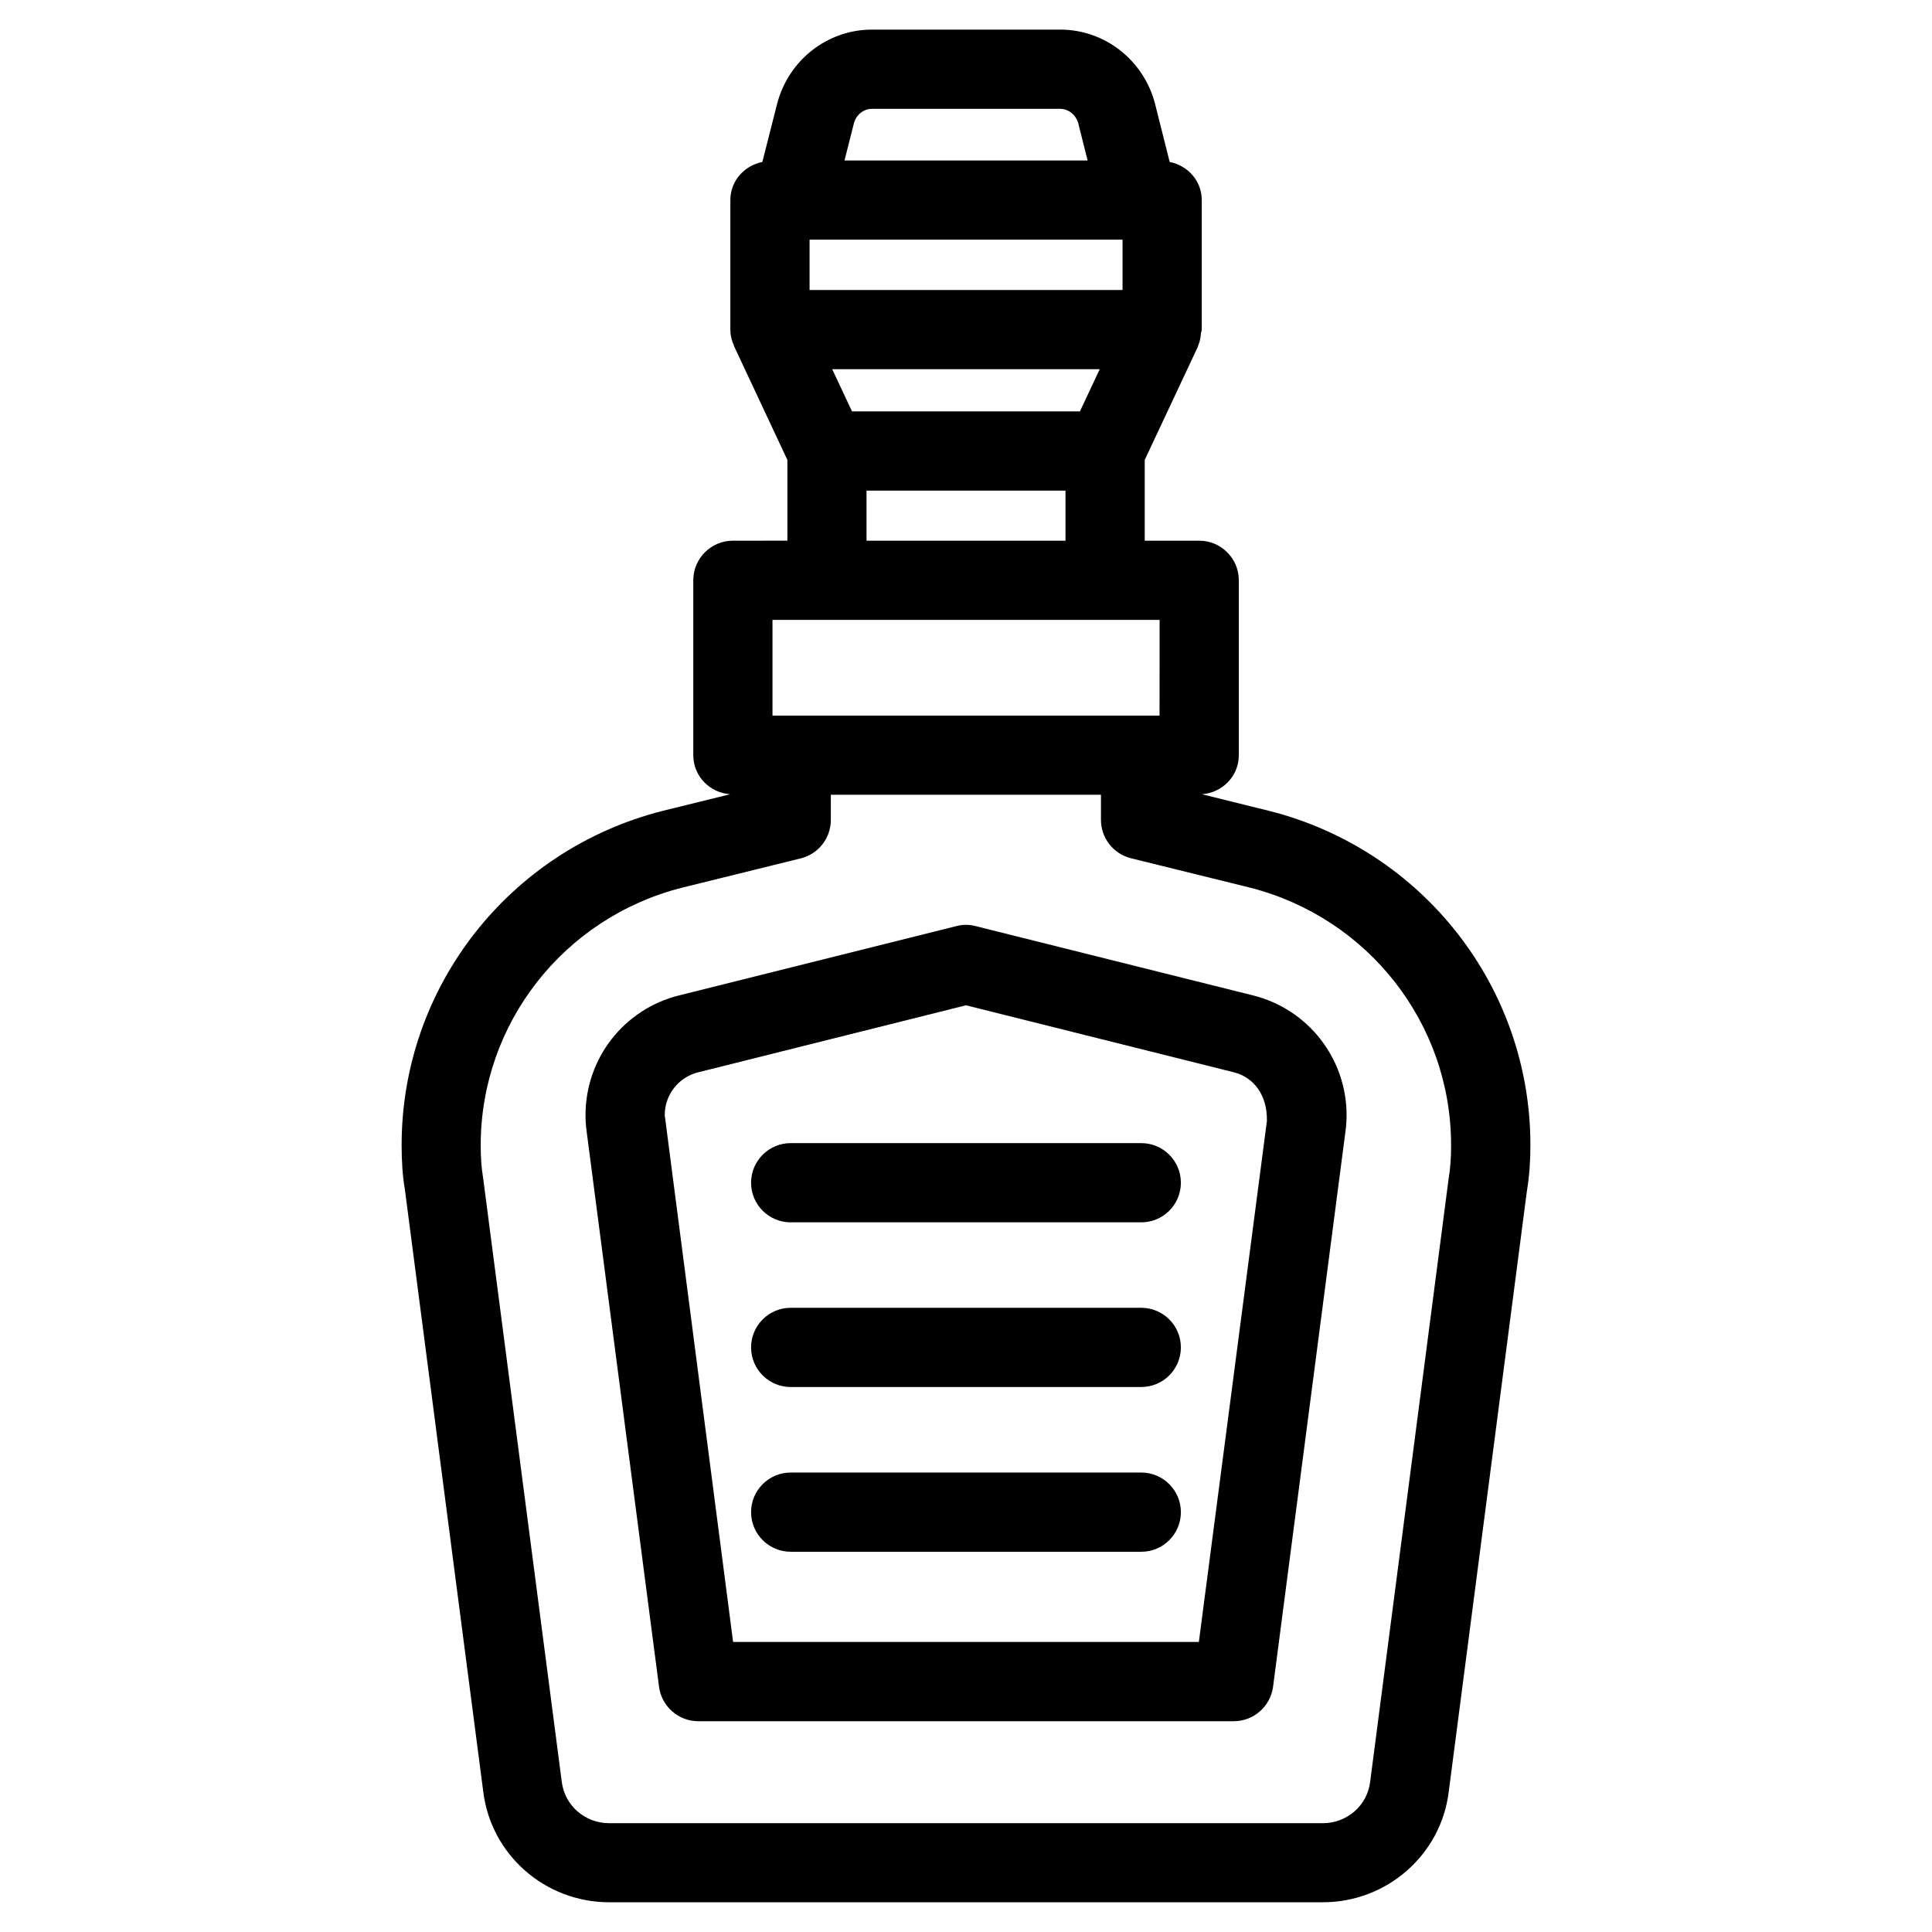
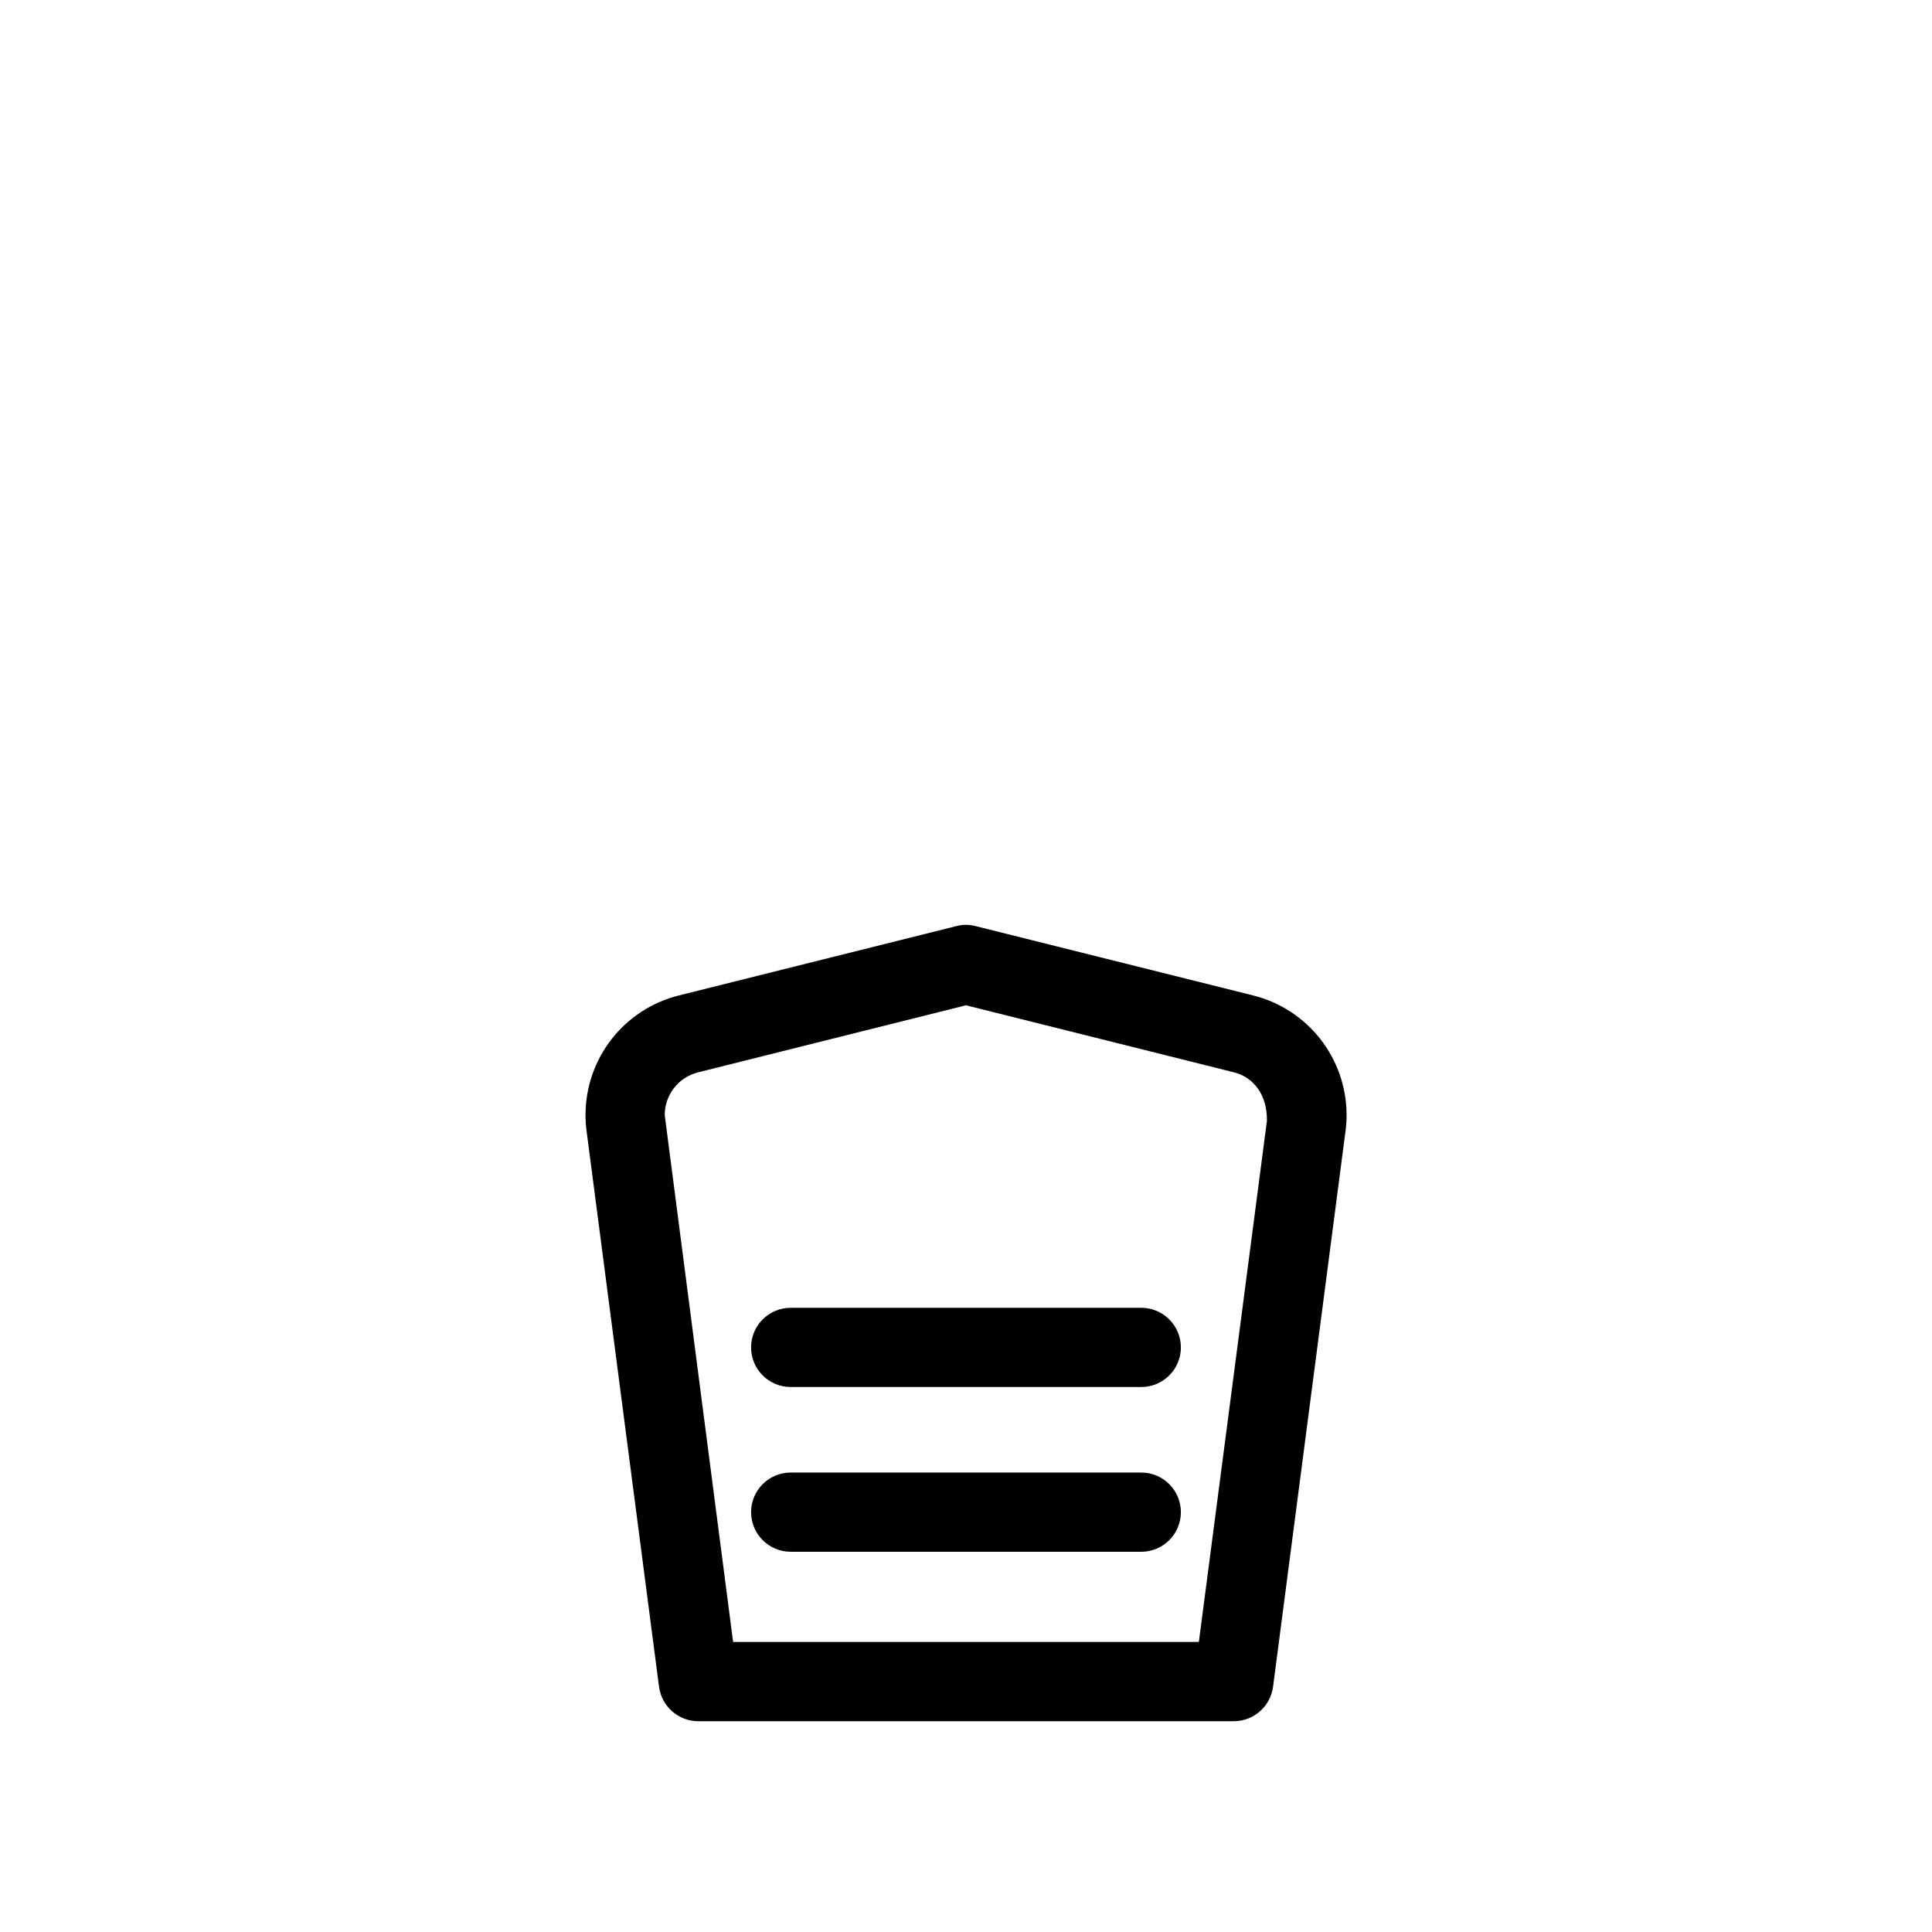
<svg xmlns="http://www.w3.org/2000/svg" fill="#000000" width="800px" height="800px" version="1.1" viewBox="144 144 512 512">
  <g>
-     <path d="m480.34 358.89-17.82-4.41c5.438-0.398 9.781-4.809 9.781-10.348v-46.348c0-5.793-4.703-10.496-10.496-10.496h-14.441l-0.004-21.391 14.129-30.102c0.02-0.062 0.02-0.148 0.043-0.211 0.461-1.051 0.652-2.203 0.754-3.379 0.02-0.293 0.188-0.566 0.188-0.859l0.004-34.324c0-5.102-3.695-9.133-8.5-10.098l-3.883-15.43c-3-11.566-13.328-19.648-25.129-19.648h-49.879c-11.797 0-22.148 8.082-25.148 19.691l-3.906 15.387c-4.785 0.965-8.48 5.016-8.48 10.098v34.32c0 1.531 0.355 2.981 0.965 4.281 0.02 0.043 0.02 0.105 0.043 0.168l14.105 30.102v21.391l-14.441 0.004c-5.793 0-10.496 4.703-10.496 10.496v46.352c0 5.543 4.324 9.949 9.762 10.348l-17.887 4.406c-40.723 10.348-69.168 46.77-69.168 88.566 0 4.176 0.23 8.164 0.883 11.922l20.738 159.35c2.016 16.75 16.352 29.391 33.379 29.391h189.14c17.004 0 31.34-12.637 33.355-29.305l20.699-159.08c0.691-4.176 0.945-8.145 0.945-12.301 0-41.754-28.422-78.195-69.23-88.547zm-38.855-151.37v13.328h-82.941v-13.328zm-71.691 45.508-5.246-11.188h70.891l-5.246 11.188zm5.269-80.188h49.879c2.227 0 4.199 1.617 4.809 3.84l2.477 9.844h-64.426l2.477-9.781c0.566-2.285 2.562-3.902 4.785-3.902zm-1.426 101.18h52.73v13.266h-52.73zm-24.918 34.262h102.59l-0.02 25.359h-102.57zm179.14 148.41-20.762 159.56c-0.754 6.215-6.129 10.914-12.531 10.914h-189.14c-6.402 0-11.797-4.703-12.555-11l-20.824-159.88c-0.504-2.981-0.652-5.793-0.652-8.797 0-32.18 21.938-60.246 53.277-68.223l31.531-7.789c4.68-1.156 7.977-5.352 7.977-10.18l0.004-6.68h71.582v6.656c0 4.828 3.297 9.027 7.977 10.18l31.469 7.766c31.402 7.977 53.34 36.043 53.34 68.223 0.02 3.027-0.148 5.883-0.695 9.242z" />
    <path d="m476.05 407.79-73.516-18.367c-1.66-0.441-3.422-0.441-5.082 0l-73.492 18.367c-14.59 3.633-24.793 16.668-24.793 31.738 0 1.449 0.105 2.875 0.293 4.281l19.188 147.18c0.672 5.227 5.144 9.152 10.41 9.152h141.91c5.269 0 9.719-3.926 10.41-9.152l19.188-147.18c0.188-1.344 0.293-2.793 0.293-4.281-0.016-15.047-10.219-28.105-24.805-31.738zm-14.34 171.34h-123.43l-18.117-139.6c0-5.394 3.633-10.055 8.859-11.355l70.977-17.762 70.996 17.758c5.207 1.301 8.859 5.961 8.754 12.867z" />
-     <path d="m446.45 446.94h-92.91c-5.793 0-10.496 4.703-10.496 10.496 0 5.793 4.703 10.496 10.496 10.496h92.91c5.793 0 10.496-4.703 10.496-10.496 0-5.793-4.703-10.496-10.496-10.496z" />
    <path d="m446.45 490.58h-92.91c-5.793 0-10.496 4.703-10.496 10.496s4.703 10.496 10.496 10.496h92.91c5.793 0 10.496-4.703 10.496-10.496s-4.703-10.496-10.496-10.496z" />
    <path d="m446.45 534.24h-92.91c-5.793 0-10.496 4.703-10.496 10.496s4.703 10.496 10.496 10.496h92.91c5.793 0 10.496-4.703 10.496-10.496s-4.703-10.496-10.496-10.496z" />
  </g>
</svg>